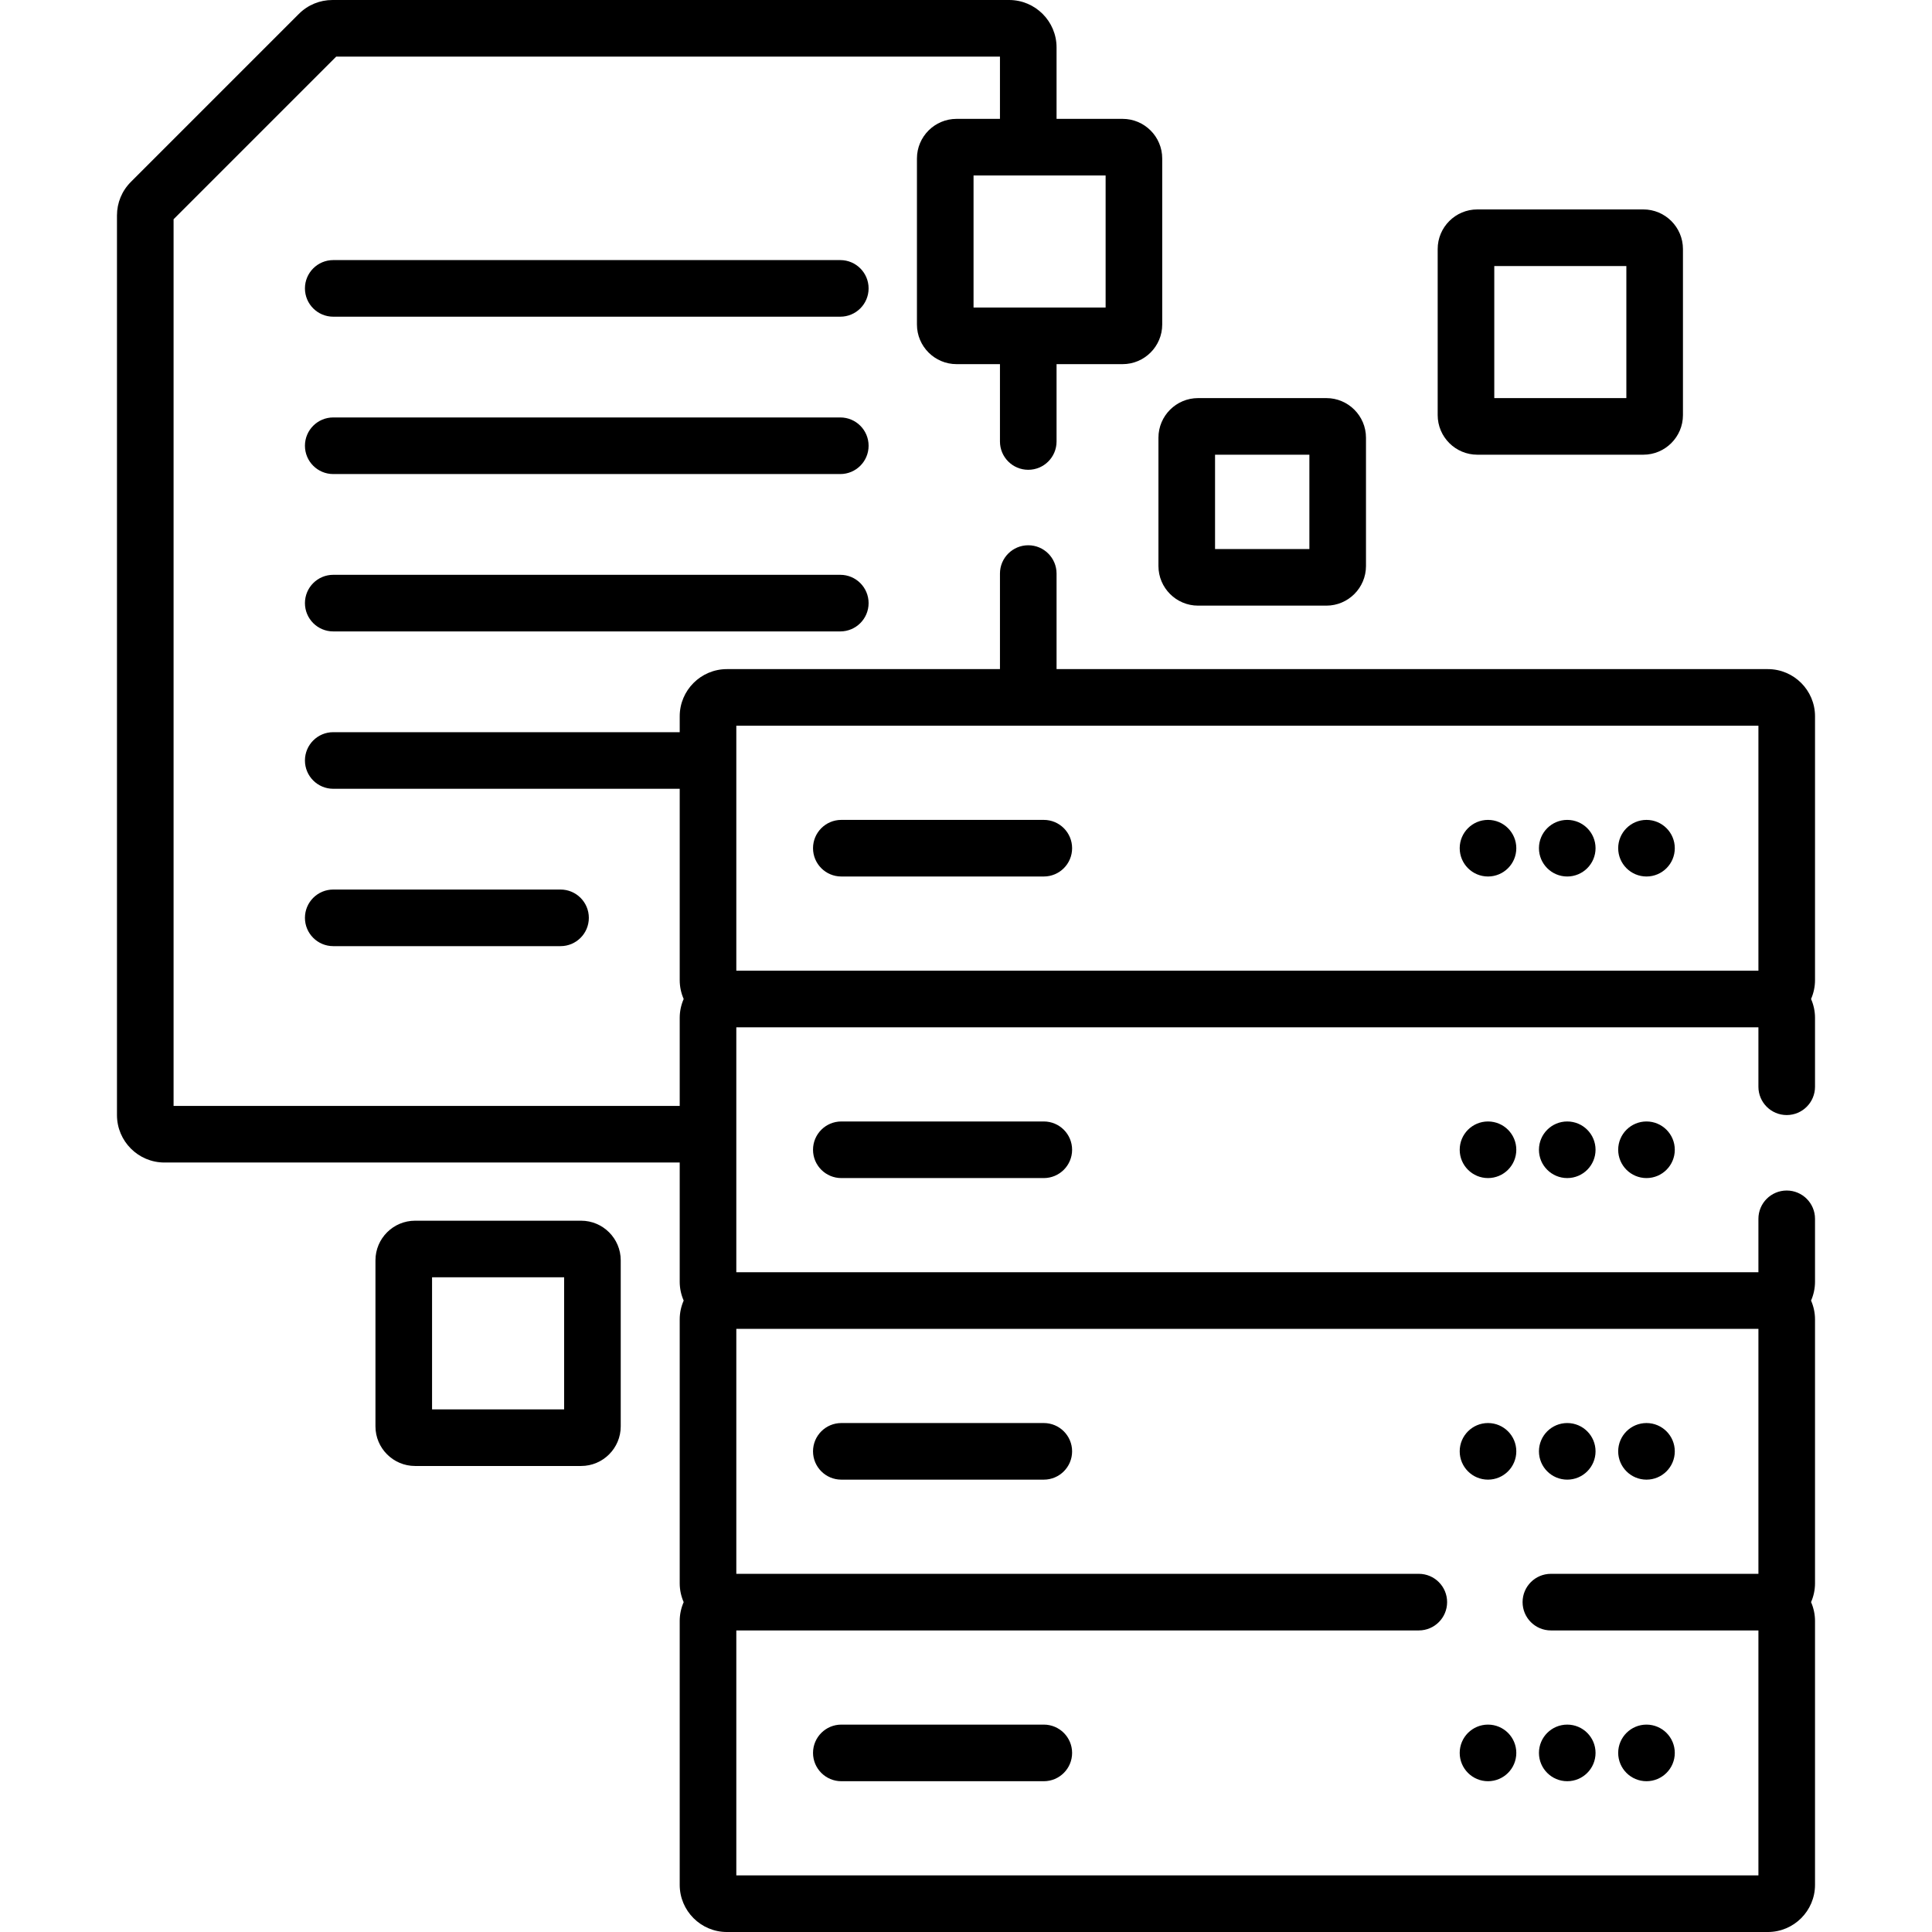
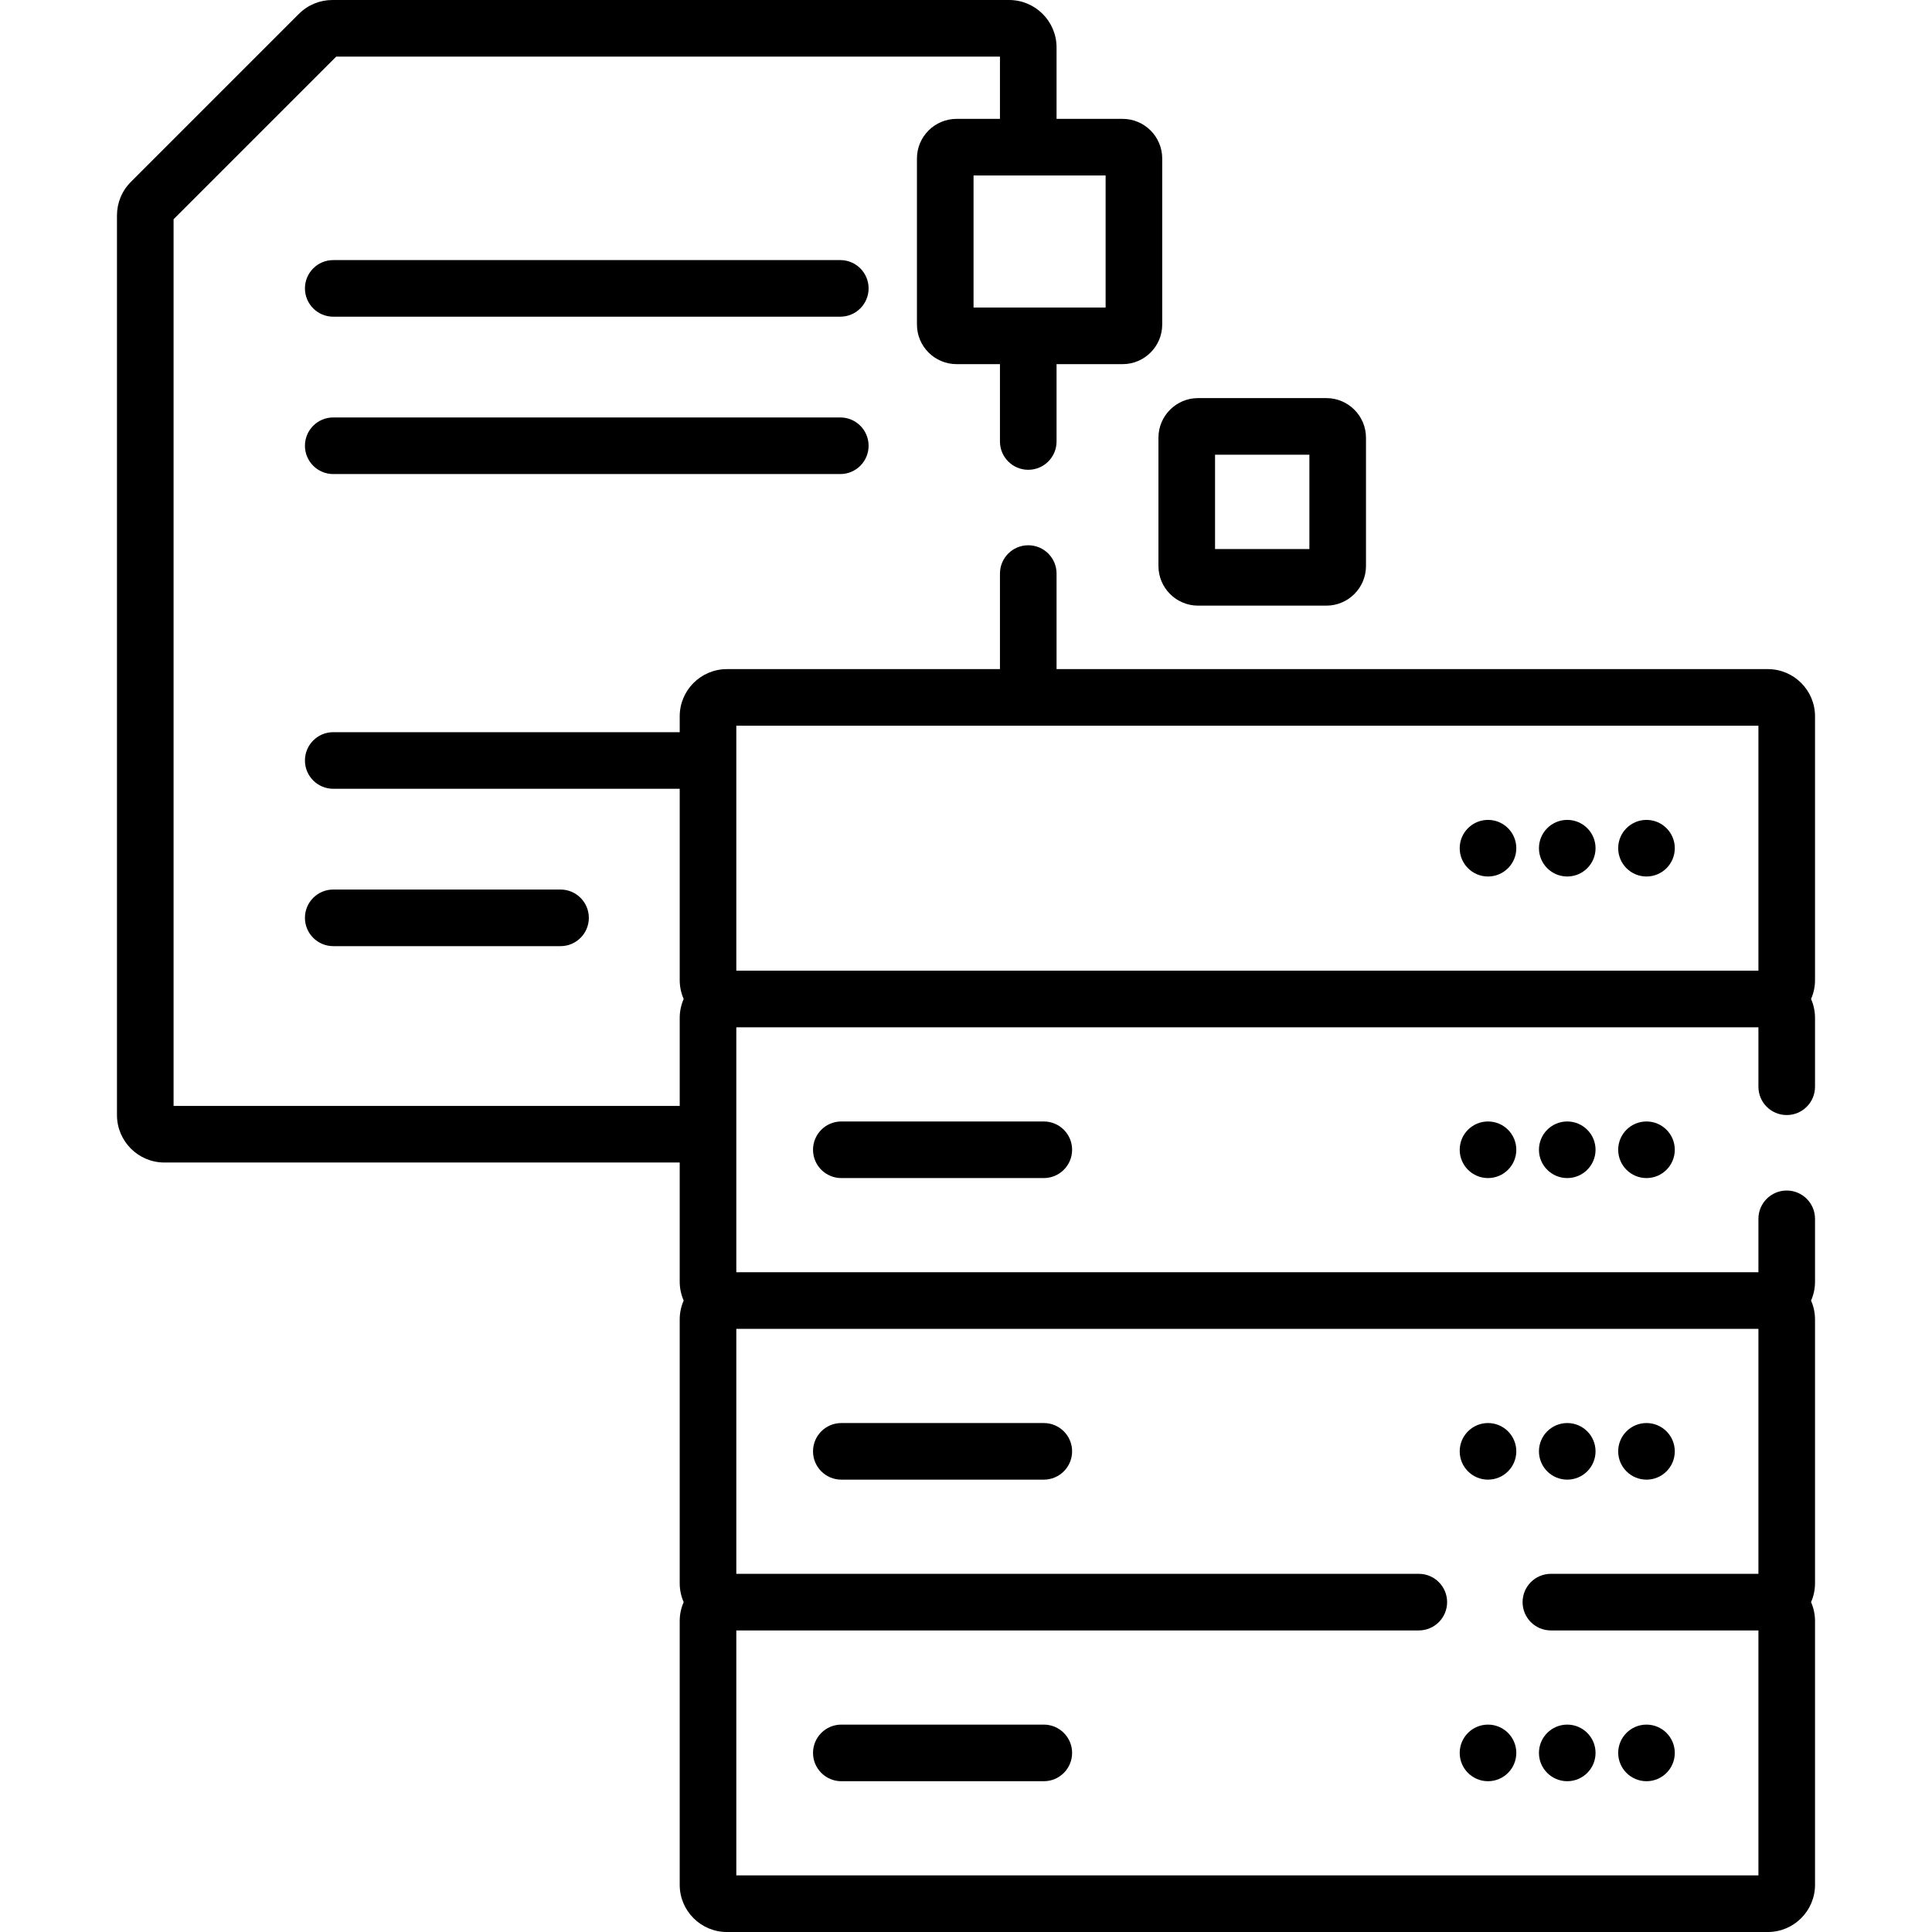
<svg xmlns="http://www.w3.org/2000/svg" id="Capa_1" height="512" viewBox="0 0 512 512" width="512">
  <g>
    <g>
      <path d="m307 150c0 5.79 4.71 10.5 10.5 10.5h34c5.79 0 10.5-4.71 10.5-10.5v-34c0-5.79-4.71-10.5-10.5-10.5h-34c-5.79 0-10.5 4.71-10.5 10.5zm15-29.5h25v25h-25z" />
      <path d="m222.688 68.926h-134.376c-4.142 0-7.5 3.358-7.5 7.5s3.358 7.5 7.5 7.5h134.376c4.142 0 7.5-3.358 7.5-7.5s-3.358-7.5-7.5-7.5z" />
      <path d="m222.688 110.629h-134.376c-4.142 0-7.5 3.358-7.5 7.5s3.358 7.5 7.5 7.5h134.376c4.142 0 7.5-3.358 7.5-7.5s-3.358-7.5-7.5-7.5z" />
-       <path d="m222.688 152.332h-134.376c-4.142 0-7.5 3.358-7.5 7.5s3.358 7.5 7.5 7.5h134.376c4.142 0 7.5-3.358 7.5-7.5s-3.358-7.5-7.5-7.5z" />
      <path d="m148.549 250.738c4.142 0 7.5-3.358 7.5-7.5s-3.358-7.5-7.5-7.5h-60.237c-4.142 0-7.5 3.358-7.5 7.5s3.358 7.5 7.5 7.5z" />
-       <path d="m391.5 120.5h44c5.79 0 10.5-4.71 10.5-10.5v-44c0-5.79-4.71-10.5-10.5-10.5h-44c-5.79 0-10.5 4.71-10.5 10.5v44c0 5.79 4.71 10.5 10.5 10.5zm4.5-50h35v35h-35z" />
-       <path d="m276.62 217.281h-53.66c-4.142 0-7.5 3.358-7.5 7.5s3.358 7.5 7.5 7.5h53.66c4.142 0 7.5-3.358 7.5-7.5s-3.358-7.5-7.5-7.5z" />
      <circle cx="436.337" cy="224.781" r="7.5" />
      <circle cx="415.337" cy="224.781" r="7.5" />
      <circle cx="394.337" cy="224.781" r="7.5" />
      <path d="m222.959 297.201c-4.142 0-7.5 3.358-7.5 7.5s3.358 7.5 7.5 7.5h53.66c4.142 0 7.5-3.358 7.5-7.5s-3.358-7.5-7.5-7.5z" />
      <circle cx="436.337" cy="304.701" r="7.5" />
      <circle cx="415.337" cy="304.701" r="7.5" />
      <circle cx="394.337" cy="304.701" r="7.5" />
      <path d="m222.959 392.121h53.66c4.142 0 7.5-3.358 7.5-7.5s-3.358-7.5-7.5-7.5h-53.66c-4.142 0-7.5 3.358-7.5 7.5s3.358 7.5 7.5 7.5z" />
      <circle cx="436.337" cy="384.621" r="7.5" />
      <circle cx="415.337" cy="384.621" r="7.5" />
      <circle cx="394.337" cy="384.621" r="7.5" />
      <path d="m481 189.822c0-6.893-5.607-12.5-12.5-12.5h-188.5v-25.322c0-4.142-3.358-7.5-7.5-7.5s-7.5 3.358-7.5 7.5v25.322h-72.369c-6.893 0-12.5 5.607-12.5 12.5v4.213h-91.819c-4.142 0-7.5 3.358-7.5 7.5s3.358 7.5 7.5 7.5h91.819v50.707c0 1.778.379 3.467 1.051 5-.672 1.533-1.051 3.222-1.051 5v23.338h-134.131v-234.978l43.102-43.102h175.898v16.5h-11.5c-5.79 0-10.5 4.71-10.5 10.5v44c0 5.79 4.71 10.5 10.5 10.5h11.5v20.5c0 4.142 3.358 7.5 7.5 7.5s7.5-3.358 7.5-7.5v-20.5h17.5c5.79 0 10.5-4.71 10.5-10.5v-44c0-5.79-4.71-10.5-10.5-10.5h-17.5v-18.927c0-6.933-5.64-12.573-12.573-12.573h-179.33c-3.36 0-6.518 1.308-8.891 3.683l-44.523 44.523c-2.375 2.375-3.683 5.532-3.683 8.89v238.41c0 6.933 5.64 12.573 12.573 12.573h136.558v31.582c0 1.778.379 3.467 1.051 5-.672 1.533-1.051 3.222-1.051 5v69.92c0 1.778.379 3.467 1.051 5-.672 1.533-1.051 3.222-1.051 5v69.92c0 6.893 5.607 12.5 12.5 12.5h275.869c6.893 0 12.5-5.607 12.5-12.5v-69.92c0-1.778-.379-3.467-1.051-5 .672-1.533 1.051-3.222 1.051-5v-69.92c0-1.778-.379-3.467-1.051-5 .672-1.533 1.051-3.222 1.051-5v-16.661c0-4.142-3.358-7.5-7.5-7.5s-7.5 3.358-7.5 7.5v14.161h-270.869v-64.919h270.869v15.758c0 4.142 3.358 7.5 7.5 7.5s7.5-3.358 7.5-7.5v-18.259c0-1.778-.379-3.467-1.051-5 .672-1.533 1.051-3.222 1.051-5zm-188-108.322h-35v-35h35zm173 270.661v64.919h-55c-4.142 0-7.5 3.358-7.5 7.5s3.358 7.5 7.5 7.5h55v64.92h-270.869v-64.92h180.869c4.142 0 7.5-3.358 7.5-7.5s-3.358-7.5-7.5-7.5h-180.869v-64.919zm-270.869-94.92v-64.919h270.869v64.919z" />
      <path d="m276.62 457.04h-53.66c-4.142 0-7.5 3.358-7.5 7.5s3.358 7.5 7.5 7.5h53.66c4.142 0 7.5-3.358 7.5-7.5s-3.358-7.5-7.5-7.5z" />
      <circle cx="436.337" cy="464.54" r="7.5" />
      <circle cx="415.337" cy="464.54" r="7.5" />
      <circle cx="394.337" cy="464.54" r="7.5" />
-       <path d="m154 323.5h-44c-5.79 0-10.5 4.71-10.5 10.5v44c0 5.79 4.71 10.5 10.5 10.5h44c5.79 0 10.5-4.71 10.5-10.5v-44c0-5.79-4.71-10.5-10.5-10.5zm-4.5 50h-35v-35h35z" />
    </g>
  </g>
</svg>